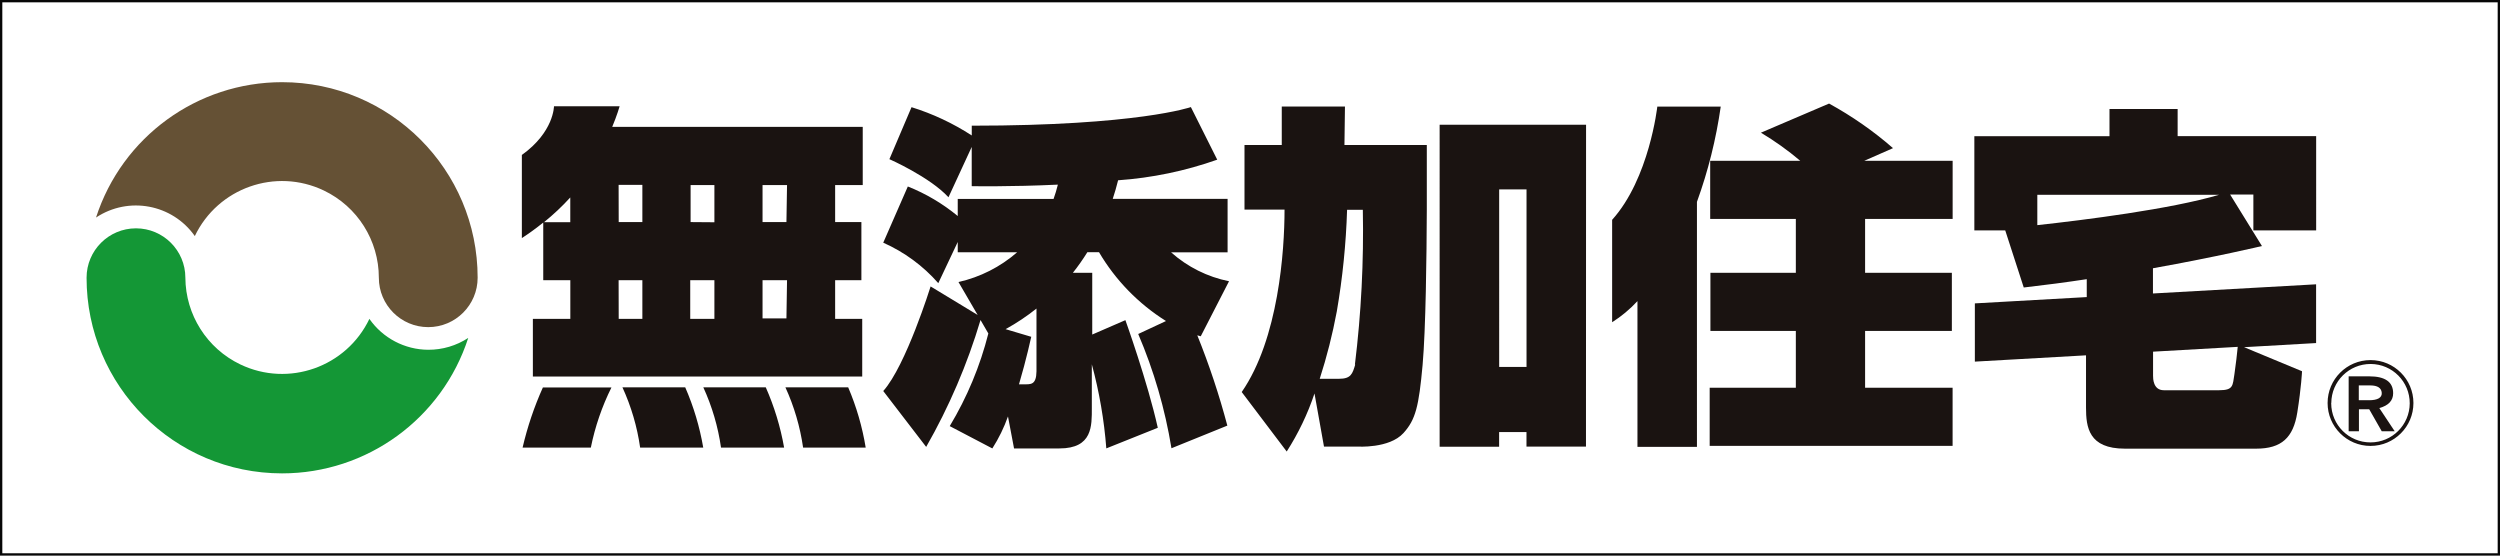
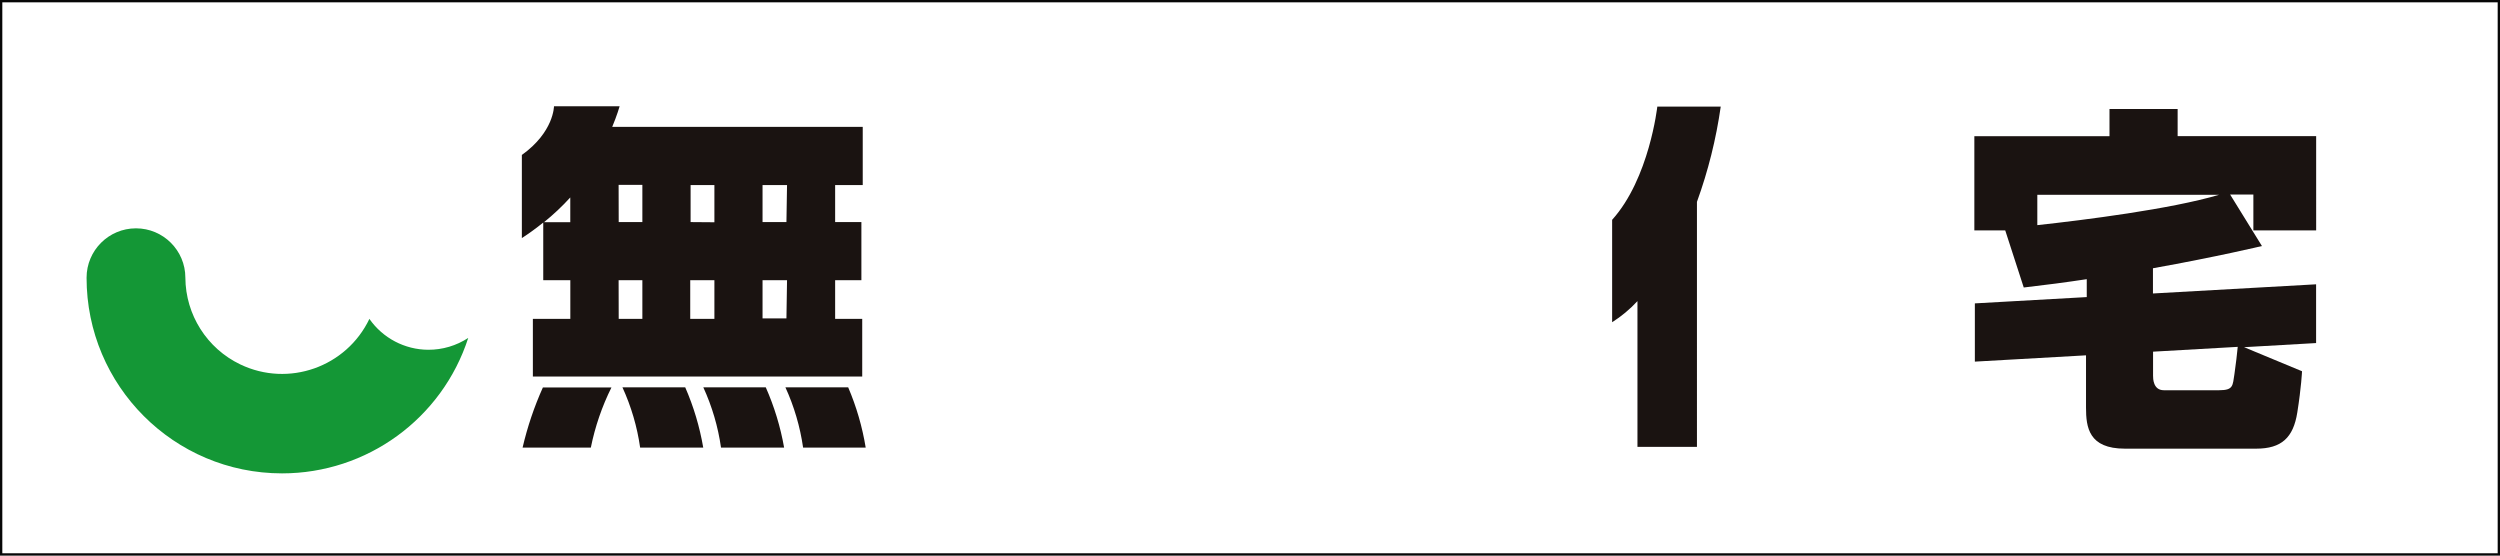
<svg xmlns="http://www.w3.org/2000/svg" id="_レイヤー_1" viewBox="0 0 540 120">
  <rect x="0" y="0" width="540" height="120" fill="#333333" stroke="none" />
  <defs>
    <style>.cls-1{fill:none;}.cls-2{fill:#655135;}.cls-3{fill:#149736;}.cls-4{fill:#1a1311;}.cls-5{fill:#fff;stroke:#070707;stroke-miterlimit:10;}</style>
  </defs>
  <rect class="cls-5" width="540" height="120" />
  <g id="_レイヤー_2">
    <g id="_レイヤー_3">
-       <path class="cls-1" d="M69.83,22.62c-.81-1.26-1.87-2.33-3.11-3.16,1.1,1.01,2.13,2.06,3.11,3.16Z" />
      <path class="cls-3" d="M92.51,75.55c-5.07-.02-9.82-2.51-12.72-6.67-4.98,10.41-17.46,14.82-27.87,9.84-7.22-3.45-11.83-10.73-11.88-18.73,0-5.89-4.78-10.67-10.67-10.67s-10.67,4.78-10.67,10.67c-.01,23.33,18.89,42.25,42.22,42.26,18.33,0,34.58-11.81,40.22-29.26-2.56,1.68-5.56,2.57-8.63,2.56Z" />
-       <path class="cls-2" d="M60.94,17.75c-18.32,0-34.56,11.8-40.2,29.24,7.02-4.67,16.49-2.9,21.34,4,4.98-10.41,17.46-14.82,27.87-9.84,7.26,3.47,11.88,10.8,11.88,18.84,0,5.89,4.78,10.67,10.67,10.67s10.67-4.78,10.67-10.67h0c0-23.33-18.91-42.24-42.24-42.24Z" />
-       <path class="cls-4" d="M511.72,86.45h-2.22v-3.2h2.47c1.6,0,2.42,.56,2.49,1.62s-.96,1.58-2.73,1.58Zm2.22,1.69c1.99-.55,2.98-1.62,2.98-3.2,0-2.43-1.72-3.65-5.16-3.65h-4.45v11.87h2.22v-4.76h2.22l2.71,4.76h2.8l-3.33-5.02Z" />
-       <path class="cls-4" d="M502.76,87.05c0,5.12,4.15,9.27,9.27,9.27s9.27-4.15,9.27-9.27-4.15-9.27-9.27-9.27h0c-5.12,0-9.27,4.15-9.27,9.27Zm.8,0c.02-4.68,3.84-8.45,8.51-8.43,4.68,.02,8.45,3.84,8.43,8.51-.02,4.66-3.81,8.43-8.47,8.43-4.68,.01-8.48-3.77-8.49-8.45,0-.02,0-.04,0-.07h.02Zm-244.2-14.41l6.11-11.89c-4.65-.93-8.97-3.09-12.52-6.25h12.21v-11.54h-24.81c.42-1.29,.82-2.62,1.16-4.02,7.3-.51,14.51-2.01,21.41-4.45l-5.69-11.36s-11.43,4.02-47.33,4.02v2.11c-4.04-2.62-8.41-4.68-13.01-6.11l-4.78,11.23s8.74,3.85,12.76,8.23l5.02-10.87v8.47s8.27,.16,18.61-.33c-.26,1.05-.57,2.08-.93,3.09h-20.7v3.69c-3.24-2.67-6.88-4.83-10.78-6.38l-5.31,12.14c4.55,2.02,8.61,5,11.89,8.74l4.2-8.89v2.22h12.83c-3.62,3.16-7.98,5.37-12.67,6.43l4.14,7.11-10.16-6.16s-5.34,17.14-10.23,22.59l9.27,12.07c4.95-8.66,8.89-17.85,11.74-27.41l1.69,2.91c-1.78,7.04-4.59,13.78-8.34,20.01l9.2,4.82c1.39-2.17,2.52-4.49,3.38-6.91l1.31,6.91h9.8c7.18,0,7-4.89,7-8.74v-9.43c1.61,5.94,2.66,12.02,3.13,18.16l11.12-4.45c-2.22-9.96-7-23.25-7-23.25l-7.16,3.11v-13.34h-4.18c1.13-1.42,2.17-2.91,3.13-4.45h2.51c3.56,6.05,8.53,11.15,14.47,14.87l-6,2.8c3.38,7.9,5.79,16.19,7.18,24.68l12.07-4.89c-1.76-6.63-3.92-13.14-6.49-19.5l.73,.2Zm-38.15,10.38h-1.11c1.62-5.49,2.65-10.27,2.65-10.27l-5.54-1.65c2.34-1.29,4.58-2.78,6.67-4.45v13.56c-.04,2.98-1.27,2.8-2.67,2.8Zm121.39-56.07h-31.64V96.49h12.85v-3.16h5.91v3.13h12.85l.02-69.52Zm-12.87,52.31h-5.91V40.91h5.91v38.35Zm-39.22-56.25h-13.65v8.31h-8.05v13.96h8.65c0,8.89-1.29,27.9-9.25,39.4l9.72,12.85c2.51-3.92,4.53-8.13,6-12.54l2.05,11.47h7.2s6.89,.47,9.96-2.91c2.65-2.91,3.33-5.82,4.14-14.7,.69-7.78,.87-23.54,.91-33.59v-13.94h-17.79l.11-8.31Zm2.22,55.74c-.6,2-.91,3.07-3.51,3.07h-4.16c1.54-4.77,2.77-9.63,3.69-14.56,1.25-7.25,1.99-14.59,2.22-21.94h3.4c.22,11.16-.35,22.33-1.71,33.42l.07,.02Zm129.04-31.46v-12.56h-19.08l6.2-2.73c-4.24-3.7-8.87-6.92-13.81-9.63l-14.72,6.29c2.99,1.79,5.83,3.82,8.49,6.07h-19.45v12.56h18.5v11.63h-18.45v12.56h18.45v12.27h-18.61v12.56h52.47v-12.56h-18.9v-12.27h18.74v-12.56h-18.74v-11.63h18.9Z" />
      <path class="cls-4" d="M371.68,23.02h-13.7s-1.73,15.56-9.76,24.46v22.12c2.01-1.27,3.85-2.81,5.47-4.56v31.48h12.85V43.6c2.42-6.67,4.14-13.57,5.14-20.59Zm128.61,26.75V29.4h-29.92v-5.85h-14.72v5.87h-29.19v20.34h6.67l4,12.34c4.62-.53,9.2-1.13,13.61-1.8v3.87l-24.17,1.36v12.58l24.01-1.36v11.27c0,4.31,.6,8.89,8.4,8.89h28.35c5.47,0,8.03-2.36,8.89-7.83,.87-5.47,1.02-8.89,1.02-8.89l-12.52-5.2,15.56-.89v-12.69l-35.24,1.98v-5.45c13.81-2.47,23.54-4.8,23.54-4.8l-6.87-11.12h5.02v7.74h13.54Zm-16.94,25.14c-.11,1.18-.42,3.94-.71,5.87-.4,2.53-.2,3.51-3.31,3.51h-11.94c-2.33,0-2.33-2.56-2.33-3.13v-5.2l18.3-1.04Zm-43.29-26.28v-6.56h39.28c-10.49,3.11-29.15,5.45-39.28,6.56ZM117.34,60.52h5.85v8.36h-8.09v12.45h71.14v-12.45h-5.85v-8.36h5.67v-12.56h-5.67v-7.98h5.96v-12.58h-54.11c1.02-2.42,1.6-4.45,1.6-4.45h-14.18s0,5.56-6.94,10.52v17.96c1.6-1.04,3.14-2.16,4.62-3.36v12.45Zm16.27,0h5.14v8.36h-5.11l-.02-8.36Zm0-20.59h5.14v8.03h-5.11l-.02-8.03Zm15.56,8.03v-7.98h5.14v8.03l-5.14-.04Zm5.14,12.56v8.36h-5.22v-8.36h5.22Zm15.56,8.25h-5.16v-8.25h5.29l-.13,8.25Zm0-20.81h-5.16v-7.98h5.29l-.13,7.98Zm-46.69-5.31v5.34h-5.67c2.02-1.63,3.92-3.42,5.67-5.34Zm60.03,41.02h-13.56c1.89,4.13,3.17,8.51,3.82,13.01h13.52c-.73-4.47-2-8.84-3.78-13.01Zm-48.76,0c1.89,4.13,3.18,8.51,3.82,13.01h13.63c-.77-4.48-2.07-8.84-3.89-13.01h-13.56Zm17.47,0c1.89,4.13,3.18,8.51,3.82,13.01h13.63c-.79-4.48-2.12-8.85-3.96-13.01h-13.49Zm-39.04,13.01h14.74c.91-4.5,2.4-8.87,4.45-12.98h-14.81c-1.88,4.18-3.34,8.52-4.38,12.98Z" />
    </g>
  </g>
</svg>